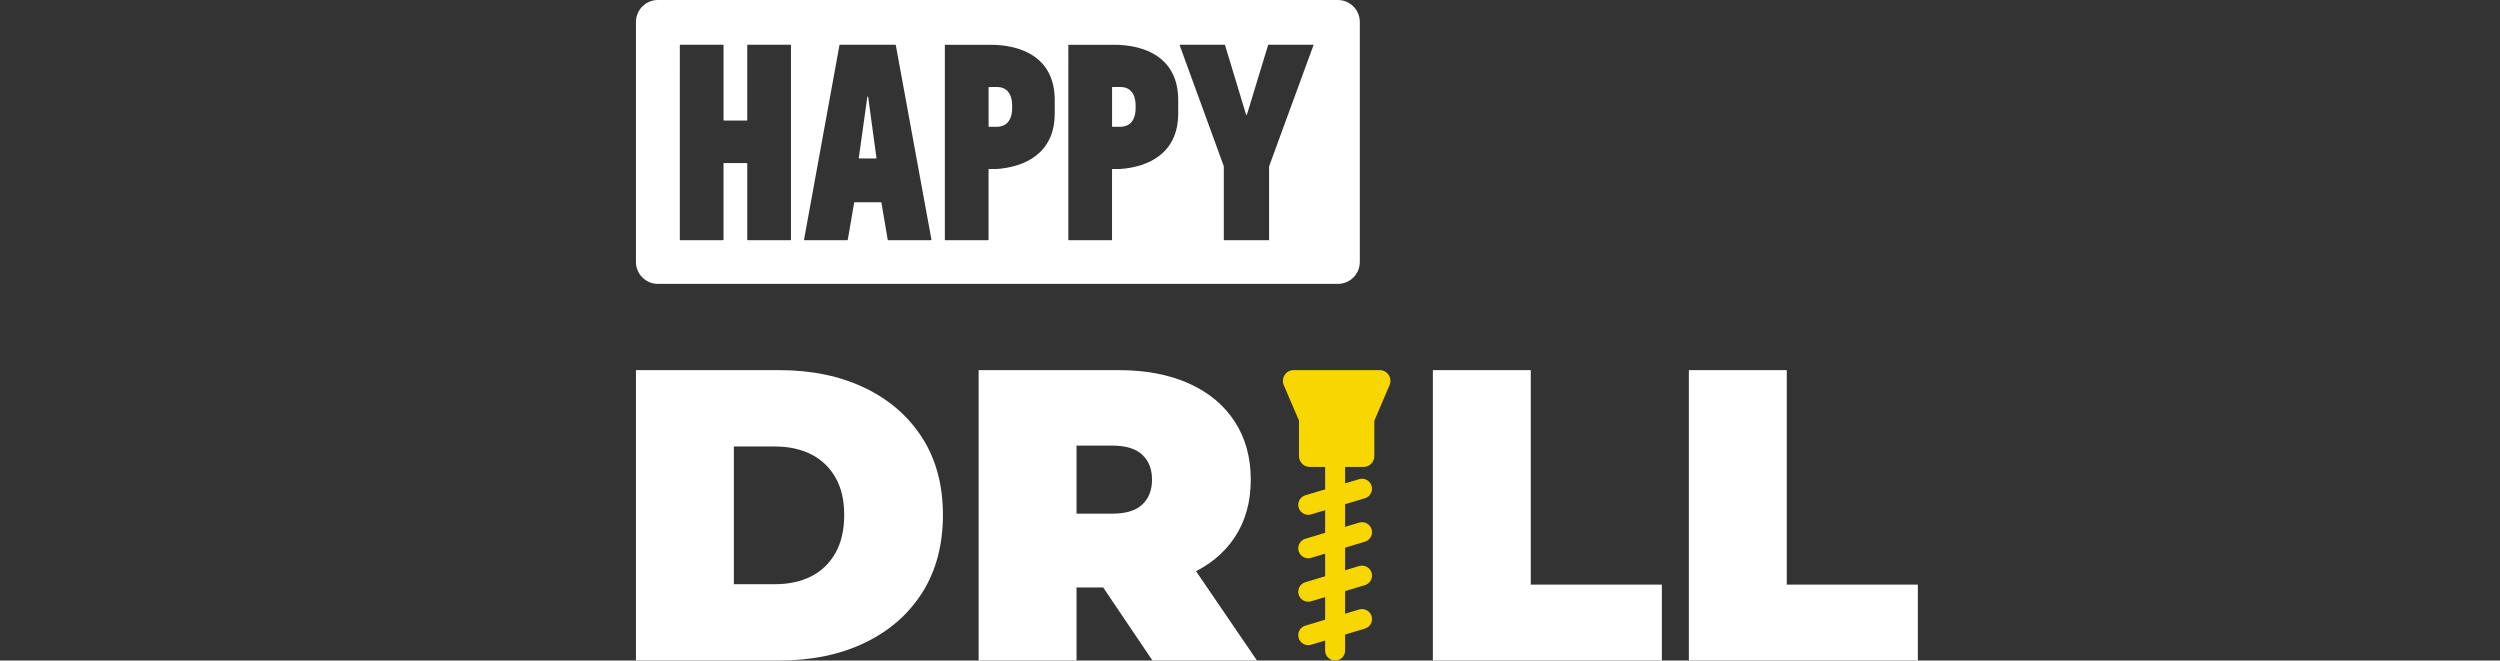
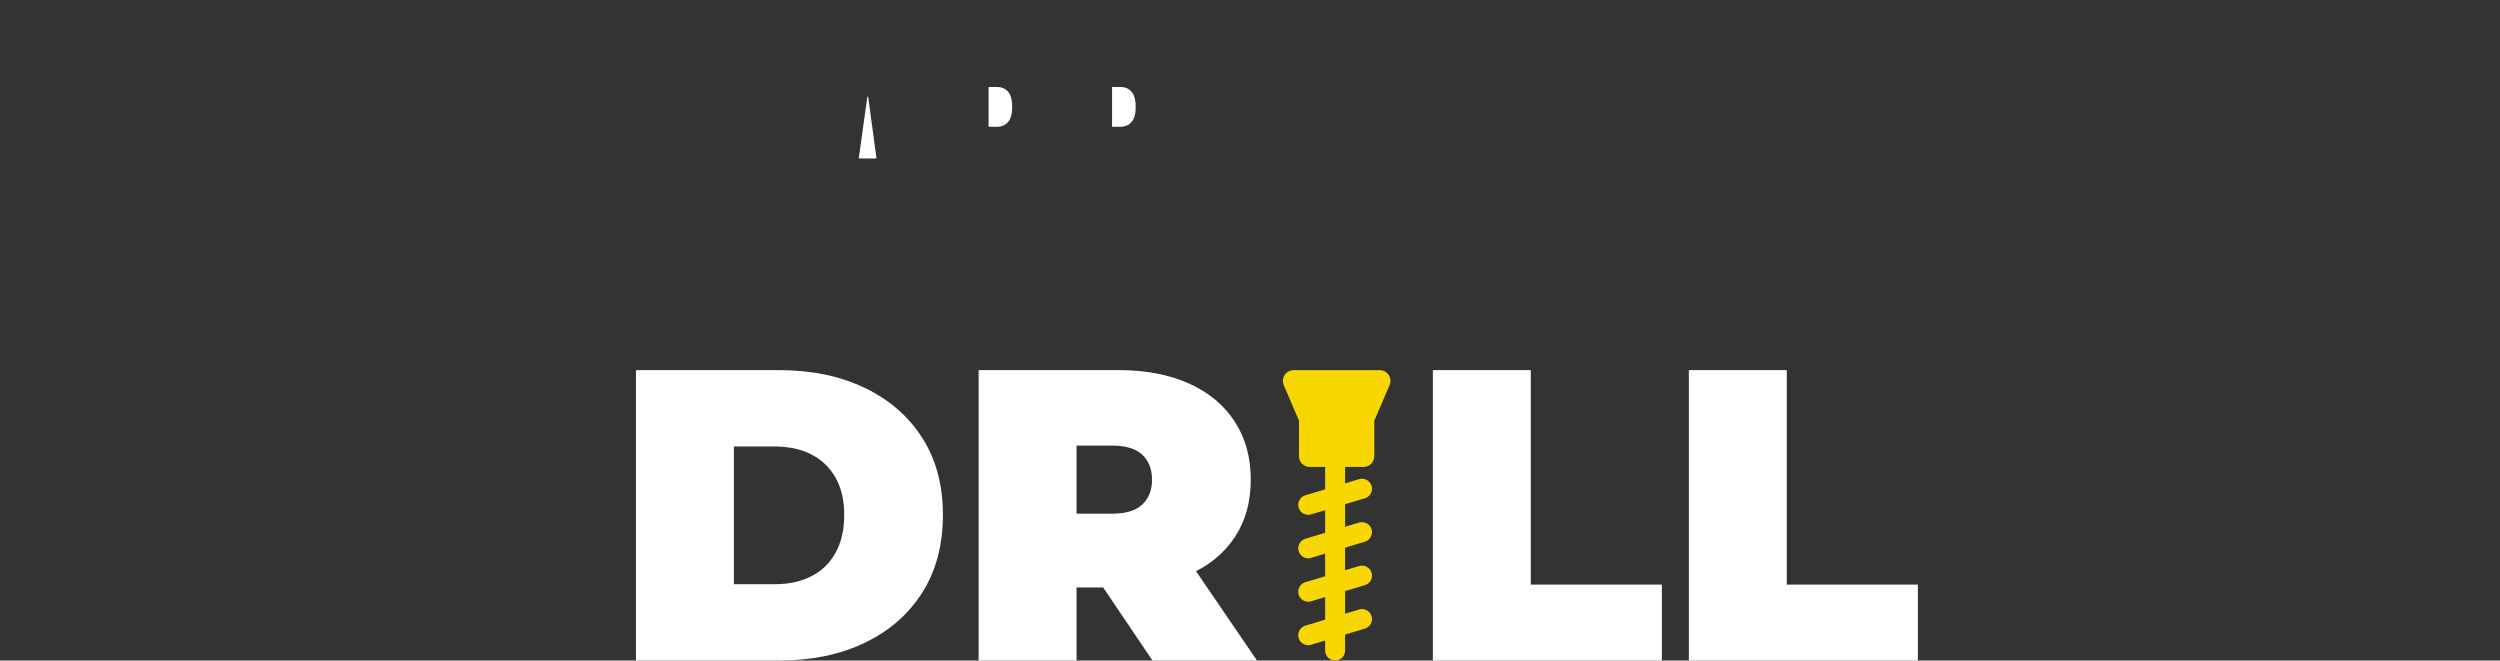
<svg xmlns="http://www.w3.org/2000/svg" id="Livello_2" data-name="Livello 2" viewBox="0 0 752.18 198.73">
  <rect x="0" y="0" width="752.18" height="198.73" fill="#333333" stroke="none" />
  <defs>
    <style>
      .cls-1, .cls-2 {
        fill: none;
      }

      .cls-1, .cls-3, .cls-4 {
        stroke-width: 0px;
      }

      .cls-2 {
        stroke: #f8d700;
        stroke-linecap: round;
        stroke-linejoin: round;
        stroke-width: 6px;
      }

      .cls-3 {
        fill: #f8d700;
        fill-rule: evenodd;
      }

      .cls-4 {
        fill: #fff;
      }
    </style>
  </defs>
  <g id="Livello_1-2" data-name="Livello 1">
    <g>
      <g>
        <g>
-           <path class="cls-4" d="M337.2,26.18h-2.48c-.07,0-.13.06-.13.13v11.7c0,.07.06.13.13.13h2.48c2.21,0,4.48-1.43,4.48-5.64v-.69c0-4.17-2.19-5.64-4.48-5.64Z" />
+           <path class="cls-4" d="M337.2,26.18h-2.48c-.07,0-.13.06-.13.13v11.7c0,.07.06.13.13.13h2.48c2.21,0,4.48-1.43,4.48-5.64v-.69c0-4.17-2.19-5.64-4.48-5.64" />
          <path class="cls-4" d="M260.95,29.16l-2.56,18.37c-.01.08.05.15.13.15h5.05c.08,0,.14-.07.13-.15l-2.49-18.37c-.02-.15-.24-.15-.26,0Z" />
          <path class="cls-4" d="M300.05,26.18h-2.48c-.07,0-.13.06-.13.13v11.7c0,.07.06.13.13.13h2.48c2.21,0,4.48-1.43,4.48-5.64v-.69c0-4.17-2.19-5.64-4.48-5.64Z" />
-           <path class="cls-4" d="M402.53,0h-204.59c-3.65,0-6.6,2.96-6.6,6.6v72.21c0,3.65,2.96,6.6,6.6,6.6h204.59c3.65,0,6.6-2.96,6.6-6.6V6.6c0-3.65-2.96-6.6-6.6-6.6ZM237.98,72.13c0,.07-.06.13-.13.13h-12.89c-.07,0-.13-.06-.13-.13v-22.93c0-.07-.06-.13-.13-.13h-6.88c-.07,0-.13.06-.13.13v22.93c0,.07-.06.13-.13.13h-12.89c-.07,0-.13-.06-.13-.13V13.59c0-.07.06-.13.13-.13h12.89c.07,0,.13.06.13.13v22.55c0,.07.06.13.13.13h6.88c.07,0,.13-.06.13-.13V13.59c0-.07.06-.13.13-.13h12.89c.07,0,.13.06.13.13v58.54ZM280.11,72.26h-12.89c-.06,0-.12-.05-.13-.11l-1.89-11.18c-.01-.06-.07-.11-.13-.11h-7.94c-.06,0-.12.05-.13.11l-1.93,11.18c-.01.06-.07.11-.13.11h-12.89c-.08,0-.15-.08-.13-.16l10.66-58.54c.01-.06.07-.11.13-.11h16.68c.06,0,.12.05.13.11l10.73,58.54c.02.08-.05.16-.13.16ZM317.33,34.21c.01,11.82-8.88,16.06-17.5,16.64,0,0,0,0-.01,0h-2.26c-.07,0-.13.06-.13.13v21.15c0,.07-.06.13-.13.13h-12.89c-.07,0-.13-.06-.13-.13V13.6c0-.07.06-.13.13-.13h13.56c9.2,0,19.37,3.69,19.37,16.66v4.08ZM354.48,34.21c.01,11.82-8.87,16.06-17.5,16.64,0,0,0,0-.01,0h-2.26c-.07,0-.13.06-.13.13v21.15c0,.07-.06.13-.13.13h-12.89c-.07,0-.13-.06-.13-.13V13.6c0-.07.06-.13.13-.13h13.56c9.2,0,19.37,3.69,19.37,16.66v4.08ZM381.84,49.95s0,.03,0,.05v22.13c0,.07-.06.13-.13.13h-13.37c-.07,0-.13-.06-.13-.13v-22.07s0-.03,0-.05l-13.27-36.37c-.03-.09.03-.18.13-.18h13.37c.06,0,.11.04.13.09l6.34,20.94c.04.13.22.13.26,0l6.37-20.94c.02-.06.07-.09.13-.09h13.39c.09,0,.16.09.12.18l-13.31,36.32Z" />
        </g>
        <g>
          <path class="cls-4" d="M191.34,198.73v-87.37h43.06c9.74,0,18.31,1.77,25.71,5.31,7.41,3.54,13.19,8.55,17.35,15.04s6.24,14.23,6.24,23.22-2.08,16.87-6.24,23.4c-4.16,6.53-9.94,11.57-17.35,15.1-7.41,3.54-15.98,5.31-25.71,5.31h-43.06ZM220.8,175.77h12.36c4.16,0,7.8-.79,10.92-2.37,3.12-1.58,5.55-3.93,7.3-7.05,1.75-3.12,2.62-6.93,2.62-11.42s-.87-8.16-2.62-11.23c-1.75-3.08-4.18-5.41-7.3-6.99-3.12-1.58-6.76-2.37-10.92-2.37h-12.36v41.44Z" />
          <path class="cls-4" d="M294.44,198.73v-87.37h42.06c8.15,0,15.21,1.33,21.16,3.99,5.95,2.66,10.55,6.47,13.79,11.42,3.24,4.95,4.87,10.8,4.87,17.54s-1.62,12.54-4.87,17.41c-3.25,4.87-7.84,8.59-13.79,11.17-5.95,2.58-13,3.87-21.16,3.87h-25.71l13.11-12.11v34.08h-29.46ZM323.9,167.9l-13.11-13.35h23.84c4.08,0,7.09-.91,9.05-2.75,1.95-1.83,2.93-4.33,2.93-7.49s-.98-5.66-2.93-7.49c-1.96-1.83-4.97-2.75-9.05-2.75h-23.84l13.11-13.35v47.18ZM346.74,198.73l-21.47-31.83h31.2l21.72,31.83h-31.45Z" />
          <path class="cls-4" d="M431.11,198.73v-87.37h29.46v64.53h39.44v22.84h-68.9Z" />
          <path class="cls-4" d="M508.13,198.73v-87.37h29.46v64.53h39.44v22.84h-68.9Z" />
        </g>
      </g>
      <path class="cls-3" d="M390.83,126.59v10.66c0,1.79,1.45,3.24,3.24,3.24h16.18c1.79,0,3.24-1.45,3.24-3.24v-10.66l4.59-10.72c.92-2.14-.65-4.51-2.97-4.51h-25.89c-2.32,0-3.89,2.38-2.97,4.51l4.59,10.72Z" />
      <line class="cls-2" x1="393.61" y1="151.89" x2="409.79" y2="147.04" />
      <line class="cls-2" x1="393.61" y1="164.97" x2="409.79" y2="160.11" />
      <line class="cls-2" x1="393.61" y1="178.04" x2="409.79" y2="173.18" />
      <line class="cls-2" x1="393.61" y1="191.11" x2="409.79" y2="186.25" />
      <line class="cls-2" x1="401.7" y1="140.49" x2="401.7" y2="195.73" />
    </g>
    <rect class="cls-1" width="752.18" height="198.73" />
  </g>
</svg>